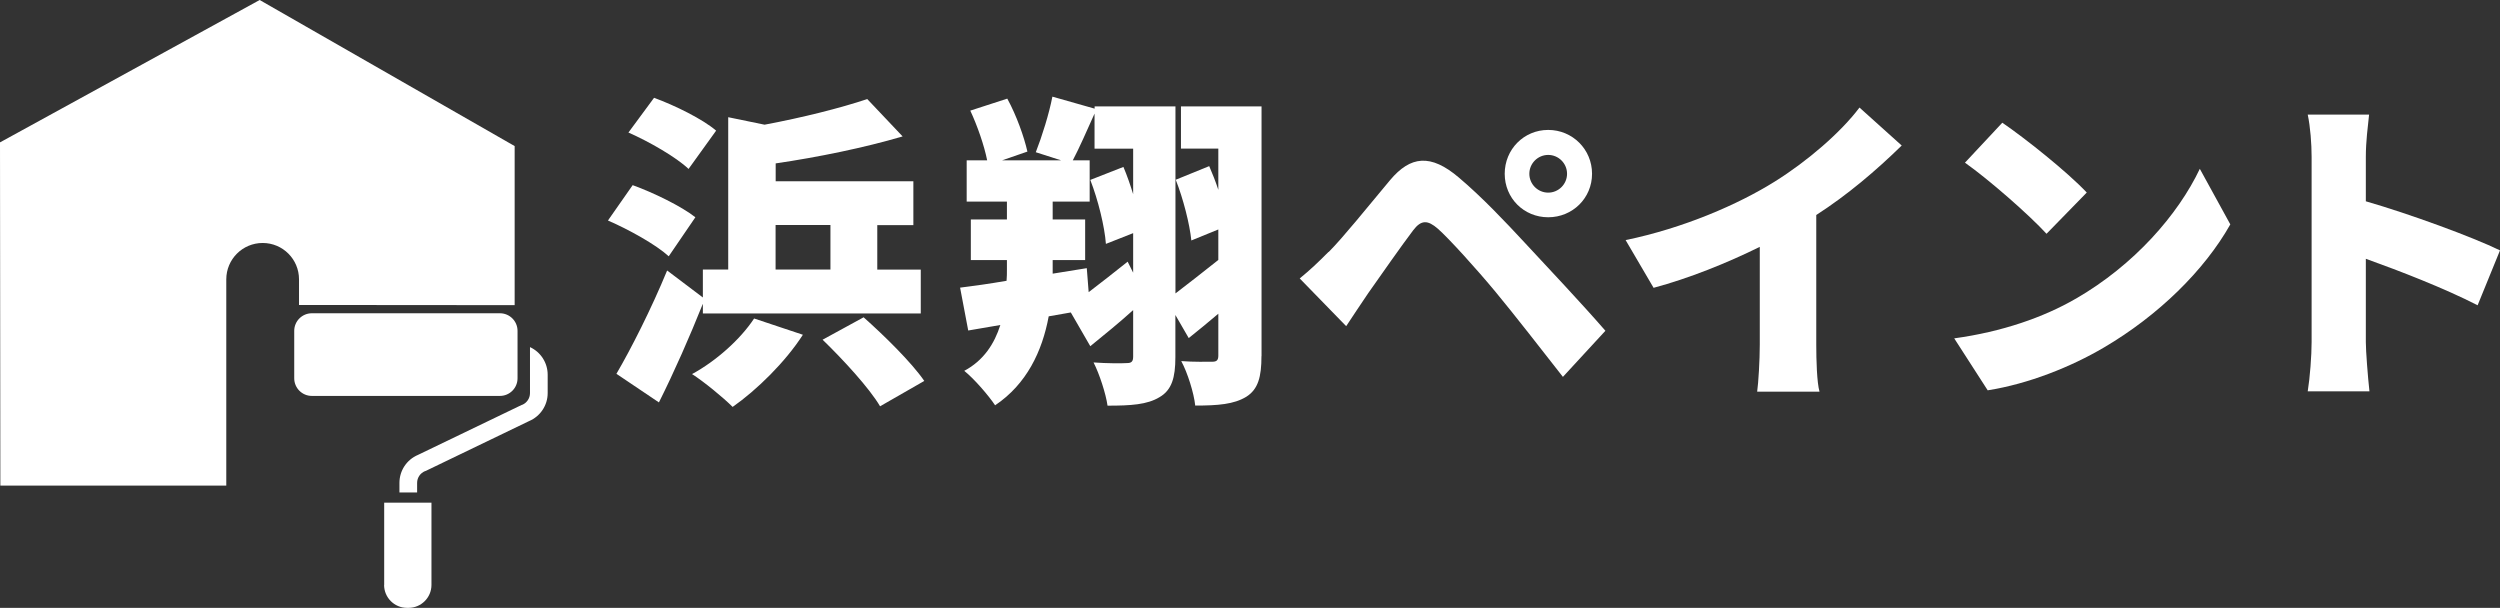
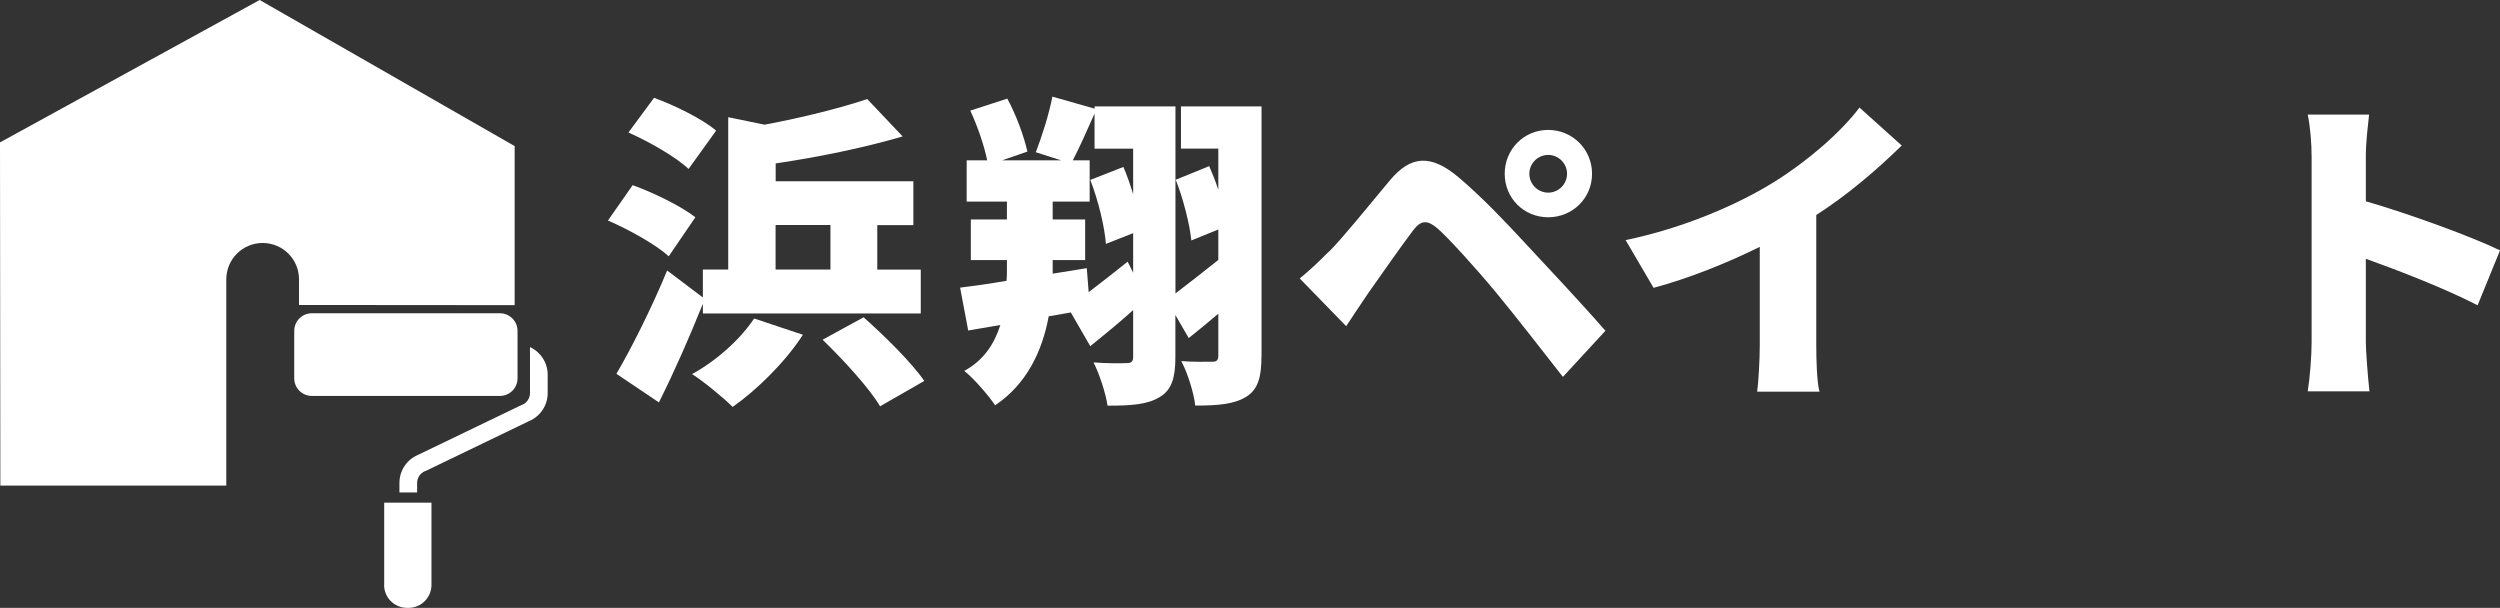
<svg xmlns="http://www.w3.org/2000/svg" id="_レイヤー_2" viewBox="0 0 277.08 67.37">
  <rect x="0" y="0" width="277.08" height="67.37" fill="#333333" stroke="none" />
  <defs>
    <style>.cls-1{clip-path:url(#clippath);}.cls-2{fill:none;}.cls-2,.cls-3{stroke-width:0px;}.cls-3{fill:#fff;}</style>
    <clipPath id="clippath">
      <rect class="cls-2" x="32.62" y="34.72" width="28.08" height="32.64" />
    </clipPath>
  </defs>
  <g id="_レイヤー_1-2">
-     <path class="cls-3" d="m74.11,28.4c-1.37-1.26-4.39-2.95-6.73-3.96l2.74-3.92c2.3.83,5.4,2.34,6.95,3.56l-2.95,4.32Zm3.78,5.29c-1.47,3.67-3.13,7.45-4.86,10.91l-4.71-3.17c1.62-2.77,3.85-7.16,5.62-11.45l3.96,2.99v-3.1h2.81V12.99l4.03.83c4.21-.79,8.39-1.84,11.38-2.84l3.92,4.14c-4.28,1.26-9.36,2.3-14.07,2.99v1.98h15.26v4.86h-4v4.93h4.82v4.86h-24.15v-1.04Zm-1.58-14.97c-1.37-1.3-4.36-3.02-6.66-4.03l2.84-3.85c2.27.83,5.36,2.34,6.88,3.64l-3.06,4.25Zm12.67,18.39c-1.94,3.02-5.11,6.12-7.78,7.99-1.04-1.04-3.2-2.81-4.5-3.64,2.66-1.44,5.36-3.85,6.88-6.16l5.4,1.8Zm-3.02-7.24h6.08v-4.93h-6.08v4.93Zm9.75,5.29c2.27,2.02,5.29,4.97,6.73,7.06l-4.9,2.81c-1.19-2.02-4.07-5.15-6.37-7.38l4.54-2.48Z" />
+     <path class="cls-3" d="m74.11,28.4c-1.37-1.26-4.39-2.95-6.73-3.96l2.74-3.92c2.3.83,5.4,2.34,6.95,3.56l-2.95,4.32Zm3.78,5.29c-1.47,3.67-3.13,7.45-4.86,10.91l-4.71-3.17c1.62-2.77,3.85-7.16,5.62-11.45l3.96,2.99v-3.1h2.81V12.99l4.03.83c4.21-.79,8.39-1.84,11.38-2.84l3.92,4.14c-4.28,1.26-9.36,2.3-14.07,2.99v1.98h15.26v4.86h-4v4.93h4.82v4.86h-24.15v-1.04Zm-1.58-14.97c-1.37-1.3-4.36-3.02-6.66-4.03l2.84-3.85c2.27.83,5.36,2.34,6.88,3.64l-3.06,4.25Zm12.67,18.39c-1.94,3.02-5.11,6.12-7.78,7.99-1.04-1.04-3.2-2.81-4.5-3.64,2.66-1.44,5.36-3.85,6.88-6.16l5.4,1.8Zm-3.02-7.24h6.08v-4.93h-6.08v4.93Zm9.75,5.29c2.27,2.02,5.29,4.97,6.73,7.06l-4.9,2.81c-1.19-2.02-4.07-5.15-6.37-7.38l4.54-2.48" />
    <path class="cls-3" d="m139.81,39.48c0,2.27-.36,3.67-1.69,4.5-1.37.83-3.13.97-5.65.97-.14-1.37-.86-3.67-1.55-4.93,1.37.11,2.92.07,3.46.07.47,0,.65-.18.65-.68v-4.64c-1.12.94-2.23,1.87-3.28,2.7l-1.48-2.56v4.68c0,2.27-.4,3.64-1.76,4.43-1.37.83-3.17.94-5.76.94-.18-1.3-.9-3.53-1.55-4.79,1.47.11,3.17.11,3.71.07.5,0,.68-.18.68-.72v-5.15c-1.55,1.4-3.24,2.77-4.75,4l-2.16-3.74-2.45.43c-.72,3.89-2.45,7.52-5.94,9.86-.72-1.08-2.3-2.92-3.42-3.82,2.16-1.15,3.35-3.02,4-5.08l-3.56.61-.9-4.75c1.48-.18,3.24-.43,5.15-.76.04-.43.04-.83.04-1.26v-1.04h-4v-4.5h4v-1.98h-4.46v-4.57h2.27c-.32-1.62-1.08-3.82-1.87-5.51l4.1-1.33c1.01,1.84,1.87,4.25,2.23,5.87l-2.81.97h6.55l-2.81-.9c.68-1.73,1.48-4.28,1.84-6.16l4.68,1.33v-.25h8.96v20.73c1.33-1.01,3.02-2.34,4.75-3.71v-3.38l-2.99,1.22c-.18-1.8-.9-4.64-1.73-6.73l3.71-1.51c.36.83.72,1.73,1.01,2.63v-4.57h-4.14v-4.68h8.93v27.68Zm-14.22-9.25v-4.39l-3.02,1.19c-.14-1.91-.86-4.86-1.73-7.09l3.67-1.44c.4.94.76,1.98,1.08,3.02v-5.04h-4.28v-3.89c-.86,1.91-1.69,3.82-2.41,5.18h1.87v4.57h-4.1v1.98h3.6v4.5h-3.6v1.51l3.78-.61.21,2.66c1.33-1.01,2.84-2.2,4.32-3.38l.61,1.22Z" />
    <path class="cls-3" d="m147.26,27.93c1.58-1.58,4.21-4.86,6.8-7.96,2.27-2.7,4.5-2.95,7.63-.29,2.56,2.16,5.11,4.86,7.31,7.23,2.41,2.59,6.37,6.8,8.93,9.75l-4.71,5.11c-2.2-2.81-5.44-6.98-7.45-9.4-2.12-2.56-5.22-5.98-6.41-7.02-1.12-.97-1.84-1.01-2.74.18-1.26,1.66-3.6,5-4.97,6.95-.86,1.26-1.76,2.63-2.45,3.67l-5.15-5.29c1.15-.94,2.02-1.76,3.2-2.95Zm24.33-13.53c2.7,0,4.86,2.16,4.86,4.86s-2.16,4.82-4.86,4.82-4.82-2.12-4.82-4.82,2.12-4.86,4.82-4.86Zm0,6.95c1.15,0,2.09-.94,2.09-2.09s-.94-2.09-2.09-2.09-2.09.94-2.09,2.09.94,2.09,2.09,2.09Z" />
    <path class="cls-3" d="m201.3,38.19c0,1.73.07,4.21.36,5.22h-6.91c.14-.97.29-3.49.29-5.22v-10.83c-3.64,1.8-7.85,3.49-11.77,4.54l-3.1-5.29c6.44-1.33,12.49-3.96,16.52-6.48,3.64-2.27,7.34-5.47,9.4-8.21l4.68,4.21c-2.88,2.81-6.01,5.47-9.47,7.7v14.36Z" />
-     <path class="cls-3" d="m230.06,33.11c6.48-3.74,11.34-9.32,13.75-14.4l3.38,6.16c-2.88,5.11-7.99,10.11-14,13.64-3.67,2.16-8.35,4.03-12.89,4.75l-3.71-5.76c5.29-.72,9.93-2.34,13.46-4.39Zm1.22-11.77l-4.46,4.57c-1.91-2.09-6.44-6.05-9.04-7.88l4.14-4.43c2.48,1.69,7.2,5.44,9.36,7.74Z" />
    <path class="cls-3" d="m274.59,33.83c-3.64-1.87-8.57-3.78-12.38-5.15v9.25c0,.97.22,3.82.4,5.44h-6.84c.25-1.55.43-3.96.43-5.44v-20.55c0-1.44-.14-3.31-.43-4.68h6.8c-.14,1.37-.36,2.95-.36,4.68v4.93c4.86,1.4,11.84,3.96,14.87,5.44l-2.48,6.08Z" />
    <path class="cls-3" d="m28.78,0L0,15.78l.04,38.04h25.04v-22.86c0-2.22,1.8-4.03,4.03-4.03s4.03,1.8,4.03,4.03v2.84l23.9.02v-17.63L28.78,0Z" />
    <g class="cls-1">
      <g id="_グループ_7690">
        <path id="_パス_10378" class="cls-3" d="m57.36,41.93v-5.26c0-1.07-.87-1.95-1.95-1.95h-20.85c-1.07,0-1.95.87-1.95,1.95v5.26c0,1.07.87,1.95,1.95,1.95h20.85c1.07,0,1.95-.87,1.95-1.95h0" />
        <path id="_パス_10379" class="cls-3" d="m42.57,64.83c0,1.4,1.14,2.54,2.54,2.54h.17c1.4,0,2.54-1.14,2.54-2.54h0v-9.12h-5.24v9.12Z" />
        <path id="_パス_10380" class="cls-3" d="m58.74,38.47v5.1c0,.57-.35,1.09-.89,1.31h-.03s-11.5,5.54-11.5,5.54h0c-1.25.53-2.05,1.75-2.05,3.1v1.06h1.96v-1.06c0-.58.35-1.09.89-1.31h.03s11.49-5.54,11.49-5.54h0c1.25-.53,2.06-1.75,2.06-3.1v-2.04c0-1.32-.77-2.51-1.96-3.06" />
      </g>
    </g>
  </g>
</svg>